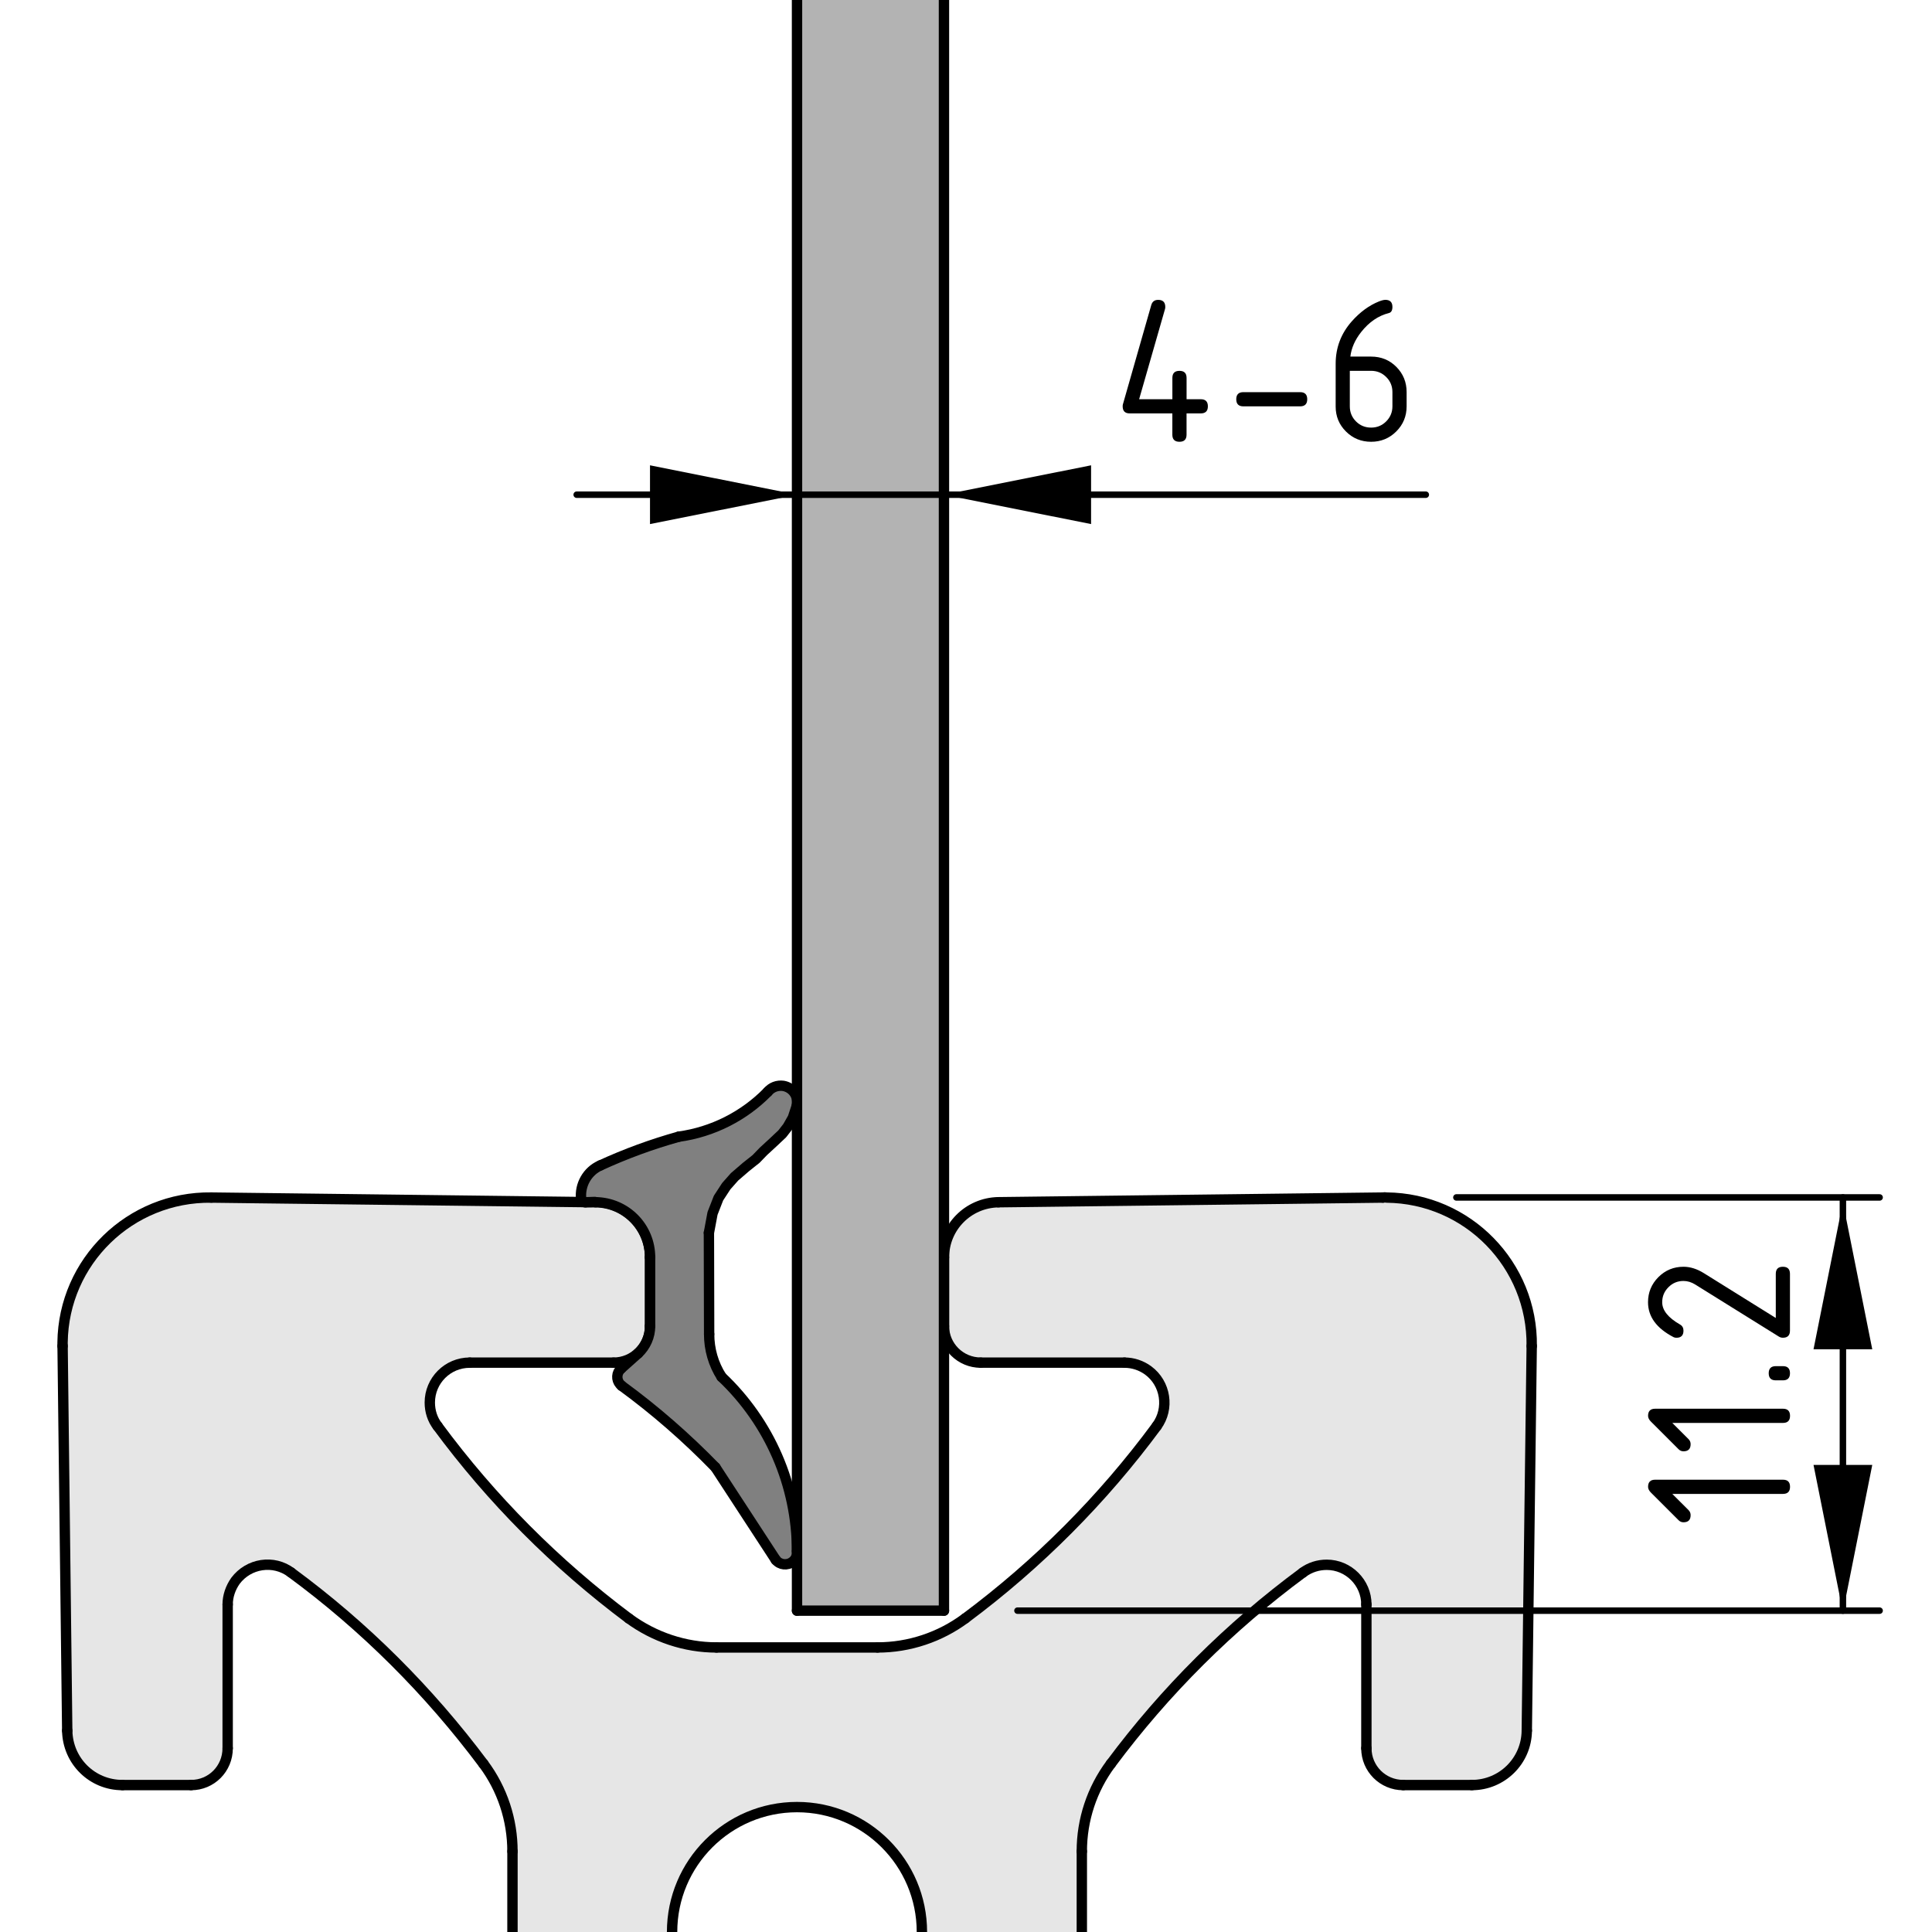
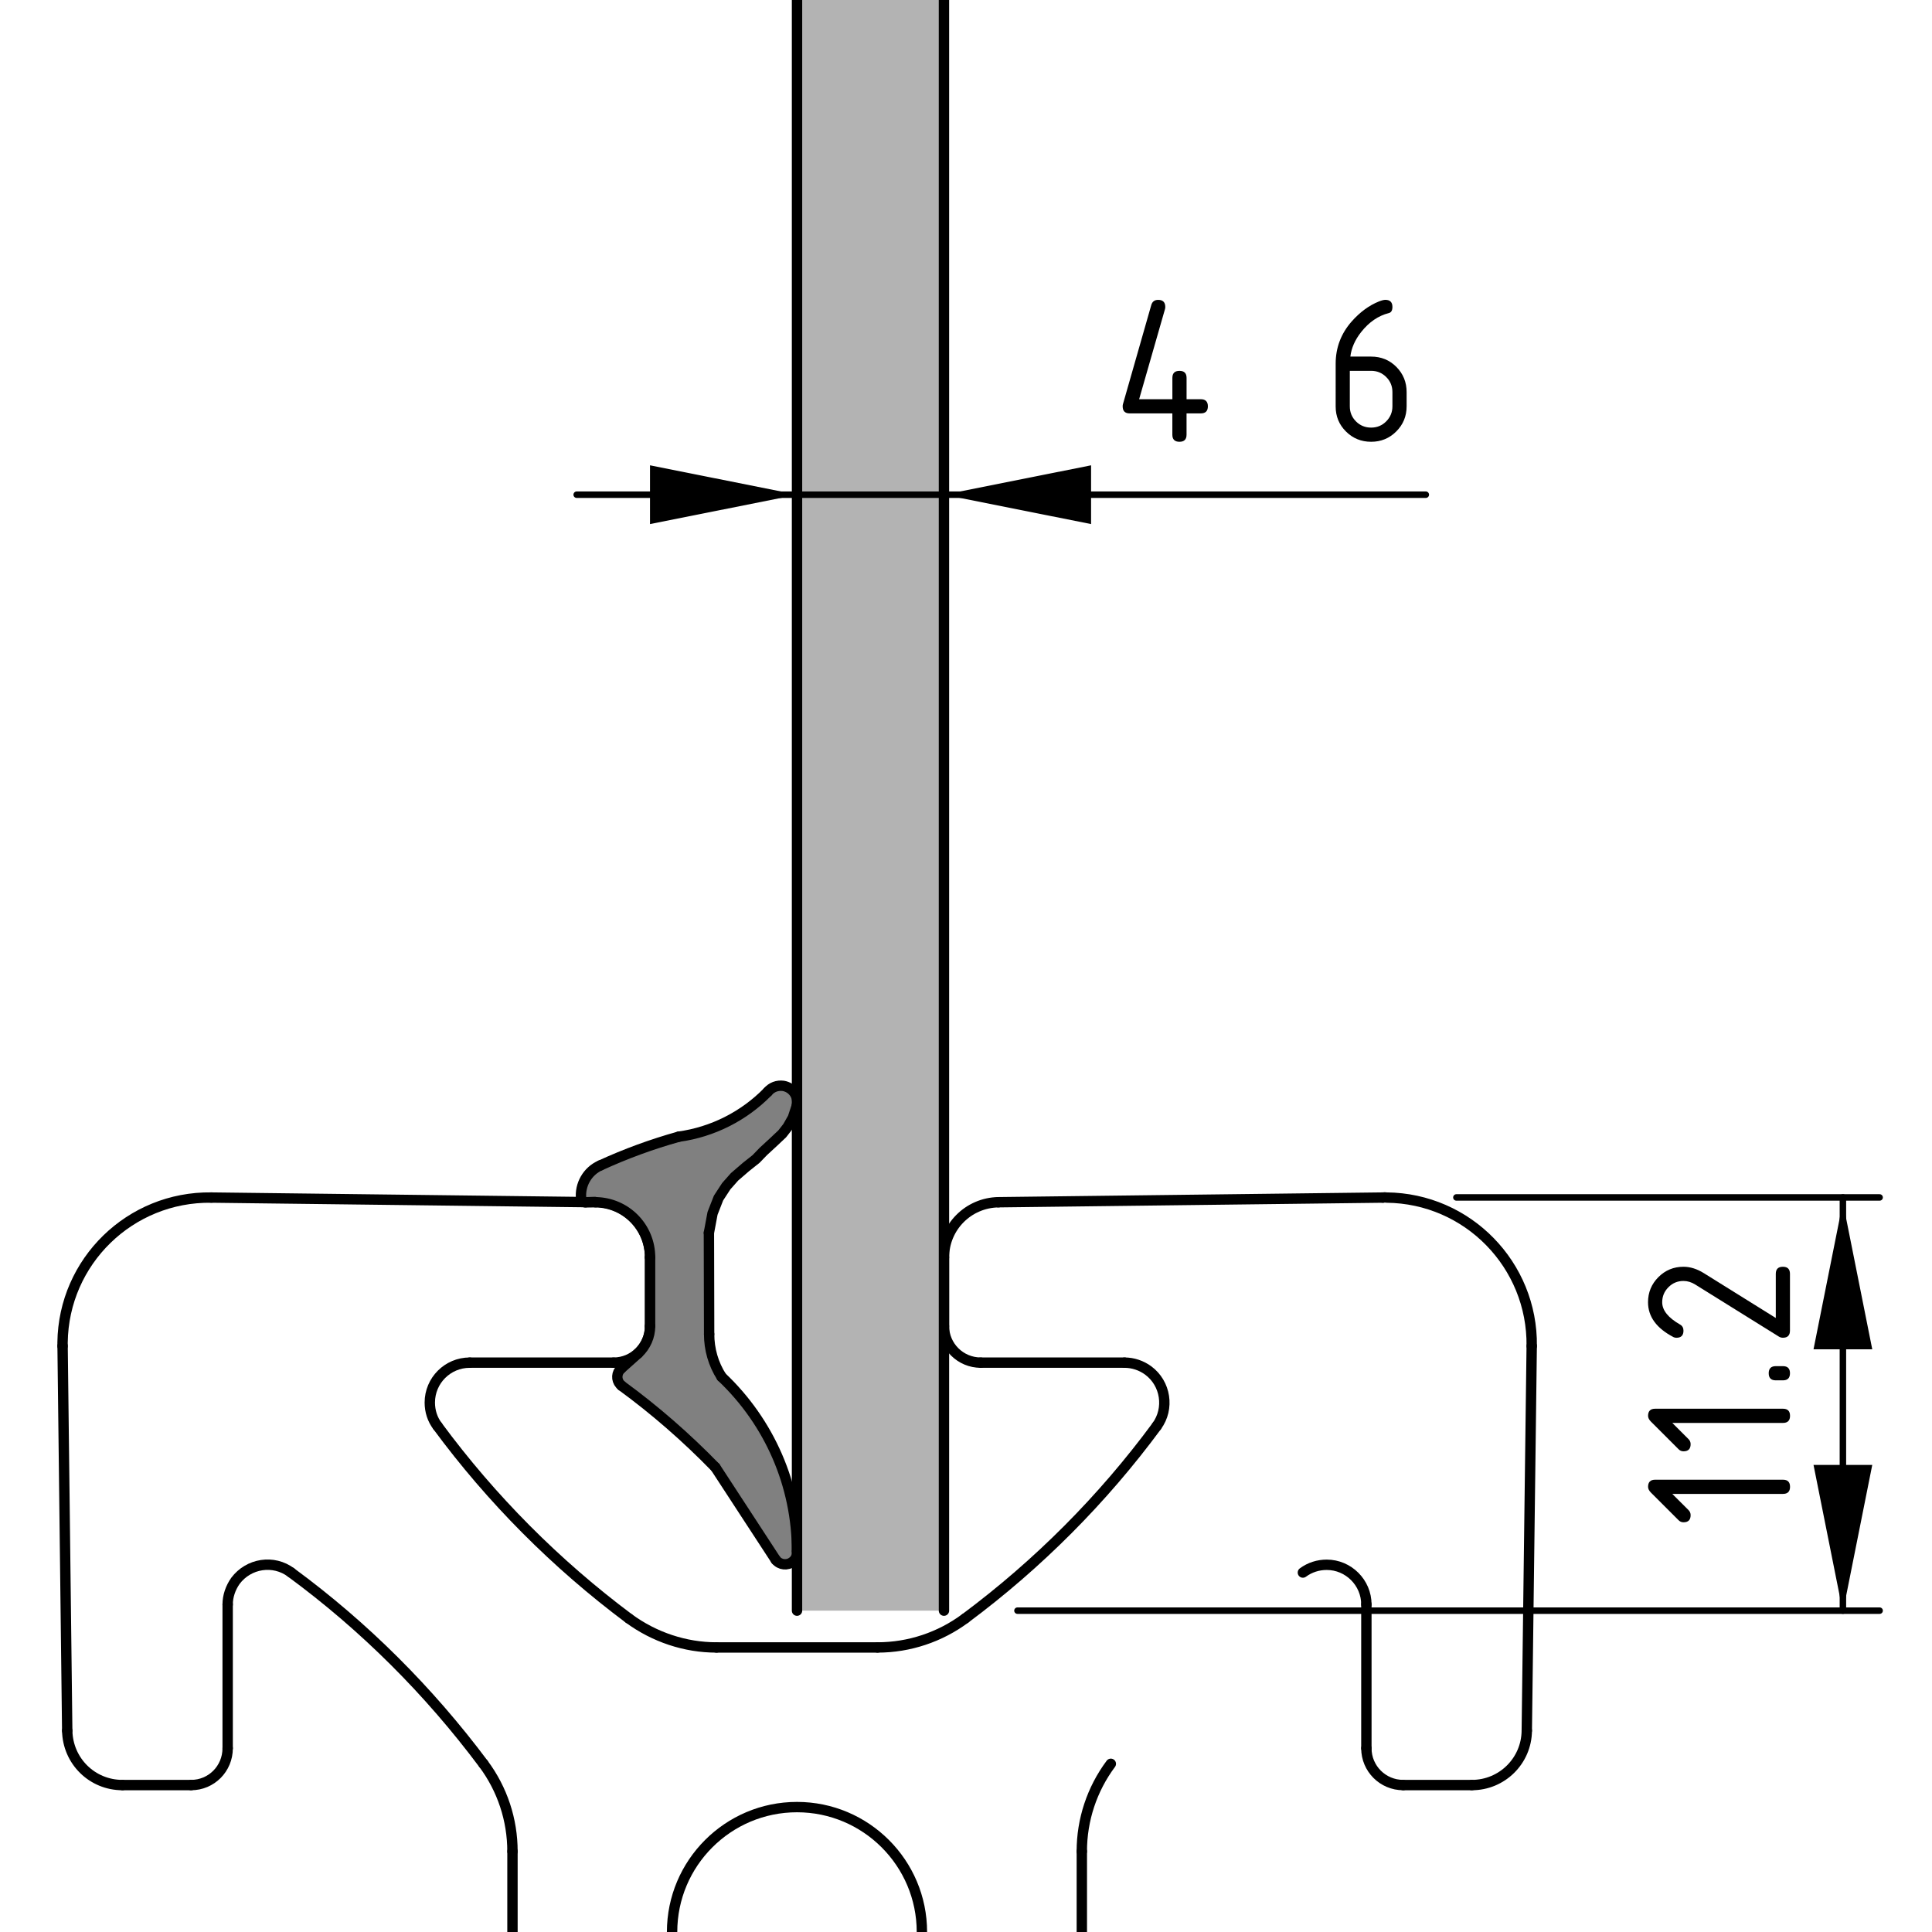
<svg xmlns="http://www.w3.org/2000/svg" version="1.1" x="0px" y="0px" viewBox="0 0 74.551 74.551" style="enable-background:new 0 0 74.551 74.551;" xml:space="preserve">
  <style type="text/css">
	.st0{fill:#E6E6E6;}
	.st1{fill:none;stroke:#000000;stroke-width:0.4;stroke-linecap:round;stroke-linejoin:round;stroke-miterlimit:10;}
	.st2{fill:#808080;}
	.st3{fill:#B3B3B3;}
	.st4{fill:none;stroke:#000000;stroke-width:0.25;stroke-linecap:round;stroke-linejoin:round;stroke-miterlimit:10;}
</style>
  <g id="Aluprofil">
    <g id="ARC_326_">
      <g id="XMLID_9_">
        <g>
-           <path class="st0" d="M22.965,46.391v-0.01c1.17,0,2.12,0.96,2.12,2.13v2.66      c0,0.78-0.63,1.41-1.41,1.41h-5.55c-0.85,0-1.54,0.69-1.54,1.54      c0,0.33,0.1,0.65,0.3,0.91c2.08,2.82,4.57,5.32,7.38,7.42      c0.98,0.72,2.17,1.12,3.38,1.12h6.22c1.22,0,2.41-0.4,3.38-1.12      c2.82-2.1,5.31-4.6,7.39-7.42c0.5-0.68,0.35-1.65-0.33-2.15      c-0.26-0.19-0.58-0.3-0.91-0.3h-5.55      c-0.78,0-1.42-0.63-1.42-1.41v-2.65c0-1.17,0.94-2.11,2.1-2.13      L53.364,46.211c0.05-0.01,0.09-0.01,0.14,0      c3.13,0.03,5.64,2.6,5.6,5.73l-0.19,14.84      c-0.01,1.17-0.96,2.1-2.12,2.1h-2.65c-0.78,0-1.42-0.63-1.42-1.42      v-5.55c0-0.84-0.69-1.53-1.53-1.53c-0.33,0-0.65,0.1-0.92,0.3      c-2.82,2.08-5.32,4.57-7.41,7.38c-0.73,0.98-1.12,2.16-1.12,3.38      v6.22c0,1.22,0.39,2.4,1.12,3.38c2.09,2.82,4.59,5.3,7.41,7.39      c0.69,0.5,1.65,0.35,2.15-0.33c0.2-0.26,0.3-0.58,0.3-0.91v-5.55      c0-0.79,0.64-1.42,1.42-1.42h2.65c1.16,0,2.11,0.94,2.12,2.1      l0.19,14.84c0,0.04,0,0.09,0,0.14c-0.04,3.13-2.61,5.64-5.74,5.6      L38.525,102.711c-1.16-0.01-2.1-0.96-2.1-2.12v-2.65      c0-0.79,0.64-1.42,1.42-1.42h5.55c0.85,0,1.54-0.69,1.54-1.54      c0-0.32-0.11-0.64-0.3-0.91c-2.08-2.82-4.57-5.32-7.39-7.41      c-0.97-0.73-2.16-1.12-3.38-1.12H27.645c-1.21,0-2.4,0.39-3.38,1.12      c-2.81,2.09-5.3,4.59-7.38,7.41c-0.5,0.69-0.36,1.65,0.32,2.15      c0.27,0.19,0.59,0.3,0.92,0.3h5.55c0.78,0,1.41,0.63,1.41,1.42      v2.65c0,1.16-0.93,2.11-2.1,2.12l-14.83,0.19c-0.05,0-0.1,0-0.15,0      c-3.13-0.04-5.63-2.61-5.59-5.74l0.18-14.84      c0.02-1.16,0.96-2.1,2.13-2.1h2.65c0.78,0,1.41,0.63,1.41,1.42v5.55      c0,0.85,0.69,1.53,1.54,1.53c0.33,0,0.65-0.1,0.91-0.29      c2.83-2.09,5.32-4.57,7.42-7.39c0.73-0.98,1.12-2.16,1.12-3.38      v-6.22c0-1.22-0.39-2.4-1.12-3.38c-2.1-2.81-4.59-5.3-7.42-7.38      c-0.68-0.51-1.64-0.36-2.15,0.32c-0.19,0.27-0.3,0.59-0.3,0.91      V67.461c0,0.79-0.63,1.42-1.41,1.42h-2.65c-1.17,0-2.11-0.93-2.13-2.1      L2.415,51.941c0-0.04,0-0.09,0-0.14c0.04-3.13,2.61-5.63,5.74-5.59      L22.965,46.391z M35.574,74.551c0-2.66-2.16-4.82-4.82-4.82      c-2.66,0-4.82,2.16-4.82,4.82c0,2.66,2.16,4.82,4.82,4.82      C33.415,79.371,35.574,77.211,35.574,74.551z" />
-         </g>
+           </g>
        <g>
          <line class="st1" x1="25.085" y1="48.511" x2="25.085" y2="51.171" />
          <path class="st1" d="M35.574,74.551c0-2.66-2.16-4.82-4.82-4.82      c-2.66,0-4.82,2.16-4.82,4.82c0,2.66,2.16,4.82,4.82,4.82      C33.415,79.371,35.574,77.211,35.574,74.551z" />
          <path class="st1" d="M27.645,85.541c-1.21,0-2.4,0.39-3.38,1.12" />
          <path class="st1" d="M24.265,86.661c-2.81,2.09-5.3,4.59-7.38,7.41" />
          <path class="st1" d="M16.884,94.071c-0.5,0.69-0.36,1.65,0.32,2.15      c0.27,0.19,0.59,0.3,0.92,0.3" />
          <line class="st1" x1="23.675" y1="96.521" x2="18.125" y2="96.521" />
          <path class="st1" d="M25.085,97.941c0-0.79-0.63-1.42-1.41-1.42" />
          <line class="st1" x1="25.085" y1="100.591" x2="25.085" y2="97.941" />
          <path class="st1" d="M22.985,102.711c1.17-0.01,2.1-0.96,2.1-2.12" />
          <line class="st1" x1="8.154" y1="102.901" x2="22.985" y2="102.711" />
          <path class="st1" d="M2.415,97.161c-0.04,3.13,2.46,5.7,5.59,5.74      c0.05,0,0.1,0,0.15,0" />
          <line class="st1" x1="2.594" y1="82.321" x2="2.415" y2="97.161" />
          <path class="st1" d="M4.725,80.221c-1.17,0-2.11,0.94-2.13,2.1" />
          <line class="st1" x1="7.375" y1="80.221" x2="4.725" y2="80.221" />
          <path class="st1" d="M8.785,81.641c0-0.79-0.63-1.42-1.41-1.42" />
          <path class="st1" d="M8.785,87.191c0,0.85,0.69,1.53,1.54,1.53      c0.33,0,0.65-0.1,0.91-0.29" />
-           <path class="st1" d="M11.235,88.431c2.83-2.09,5.32-4.57,7.42-7.39" />
          <path class="st1" d="M18.654,81.041c0.73-0.98,1.12-2.16,1.12-3.38" />
          <line class="st1" x1="19.775" y1="71.441" x2="19.775" y2="77.661" />
          <path class="st1" d="M19.775,71.441c0-1.22-0.39-2.4-1.12-3.38" />
          <line class="st1" x1="56.795" y1="80.221" x2="54.145" y2="80.221" />
          <path class="st1" d="M58.915,82.321c-0.01-1.16-0.96-2.1-2.12-2.1" />
          <line class="st1" x1="59.105" y1="97.161" x2="58.915" y2="82.321" />
          <path class="st1" d="M53.364,102.901c3.13,0.04,5.7-2.47,5.74-5.6      c0-0.05,0-0.1,0-0.14" />
          <line class="st1" x1="38.525" y1="102.711" x2="53.364" y2="102.901" />
          <path class="st1" d="M36.425,100.591c0,1.16,0.94,2.11,2.1,2.12" />
          <line class="st1" x1="36.425" y1="97.941" x2="36.425" y2="100.591" />
          <path class="st1" d="M37.844,96.521c-0.78,0-1.42,0.63-1.42,1.42" />
          <line class="st1" x1="43.395" y1="96.521" x2="37.844" y2="96.521" />
          <path class="st1" d="M43.395,96.521c0.85,0,1.54-0.69,1.54-1.54      c0-0.32-0.11-0.64-0.3-0.91" />
          <path class="st1" d="M44.634,94.071c-2.08-2.82-4.57-5.32-7.39-7.41" />
          <path class="st1" d="M37.245,86.661c-0.97-0.73-2.16-1.12-3.38-1.12" />
          <line class="st1" x1="27.645" y1="85.541" x2="33.864" y2="85.541" />
          <line class="st1" x1="8.785" y1="87.191" x2="8.785" y2="81.641" />
          <path class="st1" d="M18.654,68.061c-2.1-2.81-4.59-5.3-7.42-7.38" />
          <path class="st1" d="M11.235,60.681c-0.68-0.51-1.64-0.36-2.15,0.32      c-0.19,0.27-0.3,0.59-0.3,0.91" />
          <line class="st1" x1="8.785" y1="67.461" x2="8.785" y2="61.911" />
          <path class="st1" d="M7.375,68.881c0.78,0,1.41-0.63,1.41-1.42" />
          <line class="st1" x1="4.725" y1="68.881" x2="7.375" y2="68.881" />
          <path class="st1" d="M2.594,66.781c0.02,1.17,0.96,2.1,2.13,2.1" />
          <line class="st1" x1="2.415" y1="51.941" x2="2.594" y2="66.781" />
          <path class="st1" d="M8.154,46.211c-3.13-0.04-5.7,2.46-5.74,5.59      c0,0.05,0,0.1,0,0.14" />
          <polyline class="st1" points="22.985,46.391 22.965,46.391 8.154,46.211     " />
          <path class="st1" d="M23.675,52.581c0.78,0,1.41-0.63,1.41-1.41" />
          <line class="st1" x1="18.125" y1="52.581" x2="23.675" y2="52.581" />
          <path class="st1" d="M18.125,52.581c-0.85,0-1.54,0.69-1.54,1.54      c0,0.33,0.1,0.65,0.3,0.91" />
          <path class="st1" d="M16.884,55.031c2.08,2.82,4.57,5.32,7.38,7.42" />
          <path class="st1" d="M24.265,62.451c0.98,0.72,2.17,1.12,3.38,1.12" />
          <line class="st1" x1="33.864" y1="63.571" x2="27.645" y2="63.571" />
          <path class="st1" d="M33.864,63.571c1.22,0,2.41-0.4,3.38-1.12" />
          <path class="st1" d="M37.245,62.451c2.82-2.1,5.31-4.6,7.39-7.42" />
          <path class="st1" d="M44.634,55.031c0.5-0.68,0.35-1.65-0.33-2.15      c-0.26-0.19-0.58-0.3-0.91-0.3" />
          <line class="st1" x1="37.844" y1="52.581" x2="43.395" y2="52.581" />
          <path class="st1" d="M36.425,51.171c0,0.78,0.64,1.41,1.42,1.41" />
          <line class="st1" x1="36.425" y1="48.521" x2="36.425" y2="51.171" />
          <path class="st1" d="M38.525,46.391c-1.16,0.02-2.1,0.96-2.1,2.13" />
          <line class="st1" x1="53.364" y1="46.211" x2="38.525" y2="46.391" />
          <path class="st1" d="M59.105,51.941c0.04-3.13-2.47-5.7-5.6-5.73      c-0.05-0.01-0.09-0.01-0.14,0" />
          <line class="st1" x1="58.915" y1="66.781" x2="59.105" y2="51.941" />
          <path class="st1" d="M56.795,68.881c1.16,0,2.11-0.93,2.12-2.1" />
          <line class="st1" x1="54.145" y1="68.881" x2="56.795" y2="68.881" />
          <path class="st1" d="M52.725,67.461c0,0.79,0.64,1.42,1.42,1.42" />
          <line class="st1" x1="52.725" y1="61.911" x2="52.725" y2="67.461" />
          <path class="st1" d="M52.725,61.911c0-0.84-0.69-1.53-1.53-1.53      c-0.33,0-0.65,0.1-0.92,0.3" />
-           <path class="st1" d="M50.275,60.681c-2.82,2.08-5.32,4.57-7.41,7.38" />
          <path class="st1" d="M42.864,68.061c-0.73,0.98-1.12,2.16-1.12,3.38" />
          <line class="st1" x1="41.745" y1="77.661" x2="41.745" y2="71.441" />
          <path class="st1" d="M41.745,77.661c0,1.22,0.39,2.4,1.12,3.38" />
          <path class="st1" d="M42.864,81.041c2.09,2.82,4.59,5.3,7.41,7.39" />
          <path class="st1" d="M50.275,88.431c0.69,0.5,1.65,0.35,2.15-0.33      c0.2-0.26,0.3-0.58,0.3-0.91" />
          <line class="st1" x1="52.725" y1="81.641" x2="52.725" y2="87.191" />
          <path class="st1" d="M54.145,80.221c-0.78,0-1.42,0.63-1.42,1.42" />
          <path class="st1" d="M25.085,48.511c0-1.17-0.95-2.13-2.12-2.13" />
        </g>
      </g>
    </g>
  </g>
  <g id="Dichtprofil">
    <g id="LINE_253_">
      <g id="XMLID_14_">
        <g>
          <path class="st2" d="M22.645,46.391h-0.06h-0.01c-0.08,0-0.15-0.05-0.15-0.13      c-0.06-0.54,0.24-1.07,0.74-1.29c0.98-0.45,1.99-0.82,3.03-1.11      c1.3-0.18,2.51-0.79,3.43-1.73c0.15-0.18,0.37-0.26,0.6-0.23      c0.35,0.06,0.59,0.38,0.53,0.74l-0.16,0.49l-0.2,0.35l-0.21,0.27      l-0.35,0.33l-0.38,0.35l-0.28,0.29l-0.39,0.31l-0.44,0.38      l-0.32,0.36l-0.3,0.46l-0.23,0.59l-0.14,0.75l0.01,3.91      c0,0.58,0.16,1.15,0.48,1.65c1.85,1.75,2.91,4.18,2.91,6.73      c0.02,0.15-0.05,0.31-0.17,0.4c-0.2,0.16-0.49,0.13-0.65-0.07      l-2.33-3.57c-1.12-1.15-2.32-2.2-3.62-3.15      c-0.02-0.02-0.04-0.04-0.06-0.06c-0.15-0.17-0.14-0.44,0.04-0.6      l0.66-0.59c0.29-0.27,0.46-0.65,0.46-1.05v-2.65      c0-1.17-0.93-2.11-2.1-2.13H22.645z" />
        </g>
        <g>
          <path class="st1" d="M29.935,60.191c0.16,0.2,0.45,0.23,0.65,0.07      c0.12-0.09,0.19-0.25,0.17-0.4" />
          <path class="st1" d="M27.364,51.481c0,0.58,0.16,1.15,0.48,1.65" />
          <path class="st1" d="M27.605,56.621c-1.12-1.15-2.32-2.2-3.62-3.15" />
          <path class="st1" d="M23.965,52.811c-0.18,0.16-0.19,0.43-0.04,0.6      c0.02,0.02,0.04,0.04,0.06,0.06" />
          <path class="st1" d="M23.165,44.971c-0.5,0.22-0.8,0.75-0.74,1.29" />
          <path class="st1" d="M26.195,43.861c-1.04,0.29-2.05,0.66-3.03,1.11" />
          <path class="st1" d="M26.195,43.861c1.3-0.18,2.51-0.79,3.43-1.73" />
          <path class="st1" d="M30.755,42.641c0.06-0.36-0.18-0.68-0.53-0.74      c-0.23-0.03-0.45,0.05-0.6,0.23" />
          <line class="st1" x1="27.605" y1="56.621" x2="29.935" y2="60.191" />
          <polyline class="st1" points="27.355,47.571 27.495,46.821 27.725,46.231 28.025,45.771       28.344,45.411 28.785,45.031 29.175,44.721 29.455,44.431 29.835,44.081       30.185,43.751 30.395,43.481 30.594,43.131 30.755,42.641     " />
          <path class="st1" d="M30.755,59.861c0-2.55-1.06-4.98-2.91-6.73" />
          <line class="st1" x1="27.364" y1="51.481" x2="27.355" y2="47.571" />
          <line class="st1" x1="24.625" y1="52.221" x2="23.965" y2="52.811" />
          <path class="st1" d="M22.425,46.261c0,0.08,0.07,0.13,0.15,0.13h0.01" />
          <path class="st1" d="M24.625,52.221c0.29-0.27,0.46-0.65,0.46-1.05" />
          <polyline class="st1" points="22.585,46.391 22.645,46.391 22.955,46.381     " />
          <path class="st1" d="M25.085,48.521c0-1.17-0.93-2.11-2.1-2.13" />
          <line class="st1" x1="25.085" y1="51.171" x2="25.085" y2="48.521" />
        </g>
      </g>
    </g>
  </g>
  <g id="Flächenelement">
    <g id="LINE_234_">
      <g id="XMLID_19_">
        <g>
          <rect x="30.755" y="-79.579" class="st3" width="5.67" height="141.73" />
        </g>
        <g>
          <line class="st1" x1="36.425" y1="-79.579" x2="30.755" y2="-79.579" />
          <line class="st1" x1="36.425" y1="62.151" x2="36.425" y2="-79.579" />
          <line class="st1" x1="30.755" y1="-79.579" x2="30.755" y2="62.151" />
-           <line class="st1" x1="30.755" y1="62.151" x2="36.425" y2="62.151" />
        </g>
      </g>
    </g>
  </g>
  <g id="Bemaßung">
    <g id="DIMENSION_9_">
      <g id="SOLID_19_">
        <polygon points="30.758,19.089 25.082,17.955 25.082,20.223    " />
      </g>
      <g id="SOLID_18_">
        <polygon points="36.426,19.089 42.102,20.223 42.102,17.955    " />
      </g>
      <g id="LINE_271_">
        <line class="st4" x1="30.758" y1="19.089" x2="22.253" y2="19.089" />
      </g>
      <g id="LINE_270_">
        <line class="st4" x1="30.758" y1="19.089" x2="36.426" y2="19.089" />
      </g>
      <g id="LINE_269_">
        <line class="st4" x1="36.426" y1="19.089" x2="55.018" y2="19.089" />
      </g>
      <g id="MTEXT_13_">
        <g>
          <path d="M43.321,15.68c0-0.031,0.003-0.056,0.008-0.075l1.096-3.835      c0.039-0.133,0.127-0.199,0.266-0.199c0.183,0,0.274,0.092,0.274,0.274      c0,0.025-0.003,0.052-0.01,0.079l-0.999,3.481h1.283v-0.821      c0-0.184,0.091-0.274,0.274-0.274s0.274,0.091,0.274,0.274v0.821h0.548      c0.183,0,0.274,0.091,0.274,0.274c0,0.182-0.091,0.273-0.274,0.273H45.786      v0.822c0,0.182-0.091,0.273-0.274,0.273s-0.274-0.092-0.274-0.273v-0.822      h-1.644C43.412,15.953,43.321,15.861,43.321,15.68z" />
-           <path d="M50.169,15.68h-2.191c-0.183,0-0.274-0.092-0.274-0.274      s0.091-0.274,0.274-0.274h2.191c0.183,0,0.274,0.092,0.274,0.274      S50.351,15.68,50.169,15.68z" />
          <path d="M53.456,11.57c0.183,0,0.274,0.092,0.274,0.273      c0,0.136-0.046,0.215-0.137,0.237c-0.407,0.103-0.763,0.346-1.067,0.73      c-0.241,0.304-0.38,0.621-0.419,0.95h0.801c0.387,0,0.712,0.133,0.975,0.398      c0.263,0.266,0.395,0.59,0.395,0.971v0.549c0,0.381-0.133,0.705-0.4,0.971      s-0.59,0.398-0.969,0.398c-0.382,0-0.706-0.132-0.971-0.396      c-0.266-0.264-0.398-0.586-0.398-0.965V14.035c0-0.619,0.206-1.163,0.618-1.631      c0.321-0.362,0.671-0.619,1.05-0.771      C53.315,11.591,53.398,11.57,53.456,11.57z M52.086,14.309v1.37      c0,0.229,0.08,0.424,0.239,0.583s0.354,0.238,0.583,0.238      s0.424-0.08,0.583-0.241c0.159-0.16,0.239-0.354,0.239-0.58v-0.549      c0-0.229-0.08-0.424-0.241-0.583s-0.354-0.238-0.581-0.238H52.086z" />
        </g>
      </g>
    </g>
    <g id="DIMENSION_8_">
      <g id="SOLID_17_">
        <polygon points="71.113,62.203 72.246,56.527 69.979,56.527    " />
      </g>
      <g id="SOLID_16_">
        <polygon points="71.113,46.392 69.979,52.067 72.246,52.067    " />
      </g>
      <g id="LINE_268_">
        <line class="st4" x1="56.198" y1="46.206" x2="72.53" y2="46.206" />
      </g>
      <g id="LINE_267_">
        <line class="st4" x1="39.261" y1="62.151" x2="72.53" y2="62.151" />
      </g>
      <g id="LINE_265_">
        <line class="st4" x1="71.113" y1="46.206" x2="71.113" y2="62.151" />
      </g>
      <g id="MTEXT_12_">
        <g>
          <path d="M64.53,57.646l0.63,0.629c0.052,0.053,0.077,0.117,0.077,0.191      c0,0.183-0.091,0.275-0.274,0.275c-0.074,0-0.138-0.026-0.19-0.079      l-1.071-1.07c-0.071-0.072-0.107-0.146-0.107-0.22      c0-0.183,0.092-0.274,0.273-0.274h4.932c0.182,0,0.273,0.091,0.273,0.274      s-0.091,0.274-0.273,0.274H64.53z" />
          <path d="M64.53,54.907l0.63,0.629c0.052,0.053,0.077,0.117,0.077,0.191      c0,0.183-0.091,0.275-0.274,0.275c-0.074,0-0.138-0.026-0.19-0.079      l-1.071-1.07c-0.071-0.072-0.107-0.146-0.107-0.22      c0-0.183,0.092-0.274,0.273-0.274h4.932c0.182,0,0.273,0.091,0.273,0.274      s-0.091,0.274-0.273,0.274H64.53z" />
          <path d="M68.524,53.264c-0.183,0-0.274-0.091-0.274-0.274s0.092-0.274,0.274-0.274      h0.274c0.182,0,0.273,0.091,0.273,0.274s-0.092,0.274-0.273,0.274H68.524z" />
          <path d="M63.593,50.25c0-0.379,0.134-0.702,0.4-0.969      c0.268-0.267,0.59-0.4,0.969-0.4c0.261,0,0.523,0.083,0.789,0.249      l2.772,1.727v-1.702c0-0.183,0.091-0.274,0.274-0.274      c0.182,0,0.273,0.091,0.273,0.274v2.191c0,0.183-0.091,0.274-0.273,0.274      c-0.056,0-0.108-0.015-0.158-0.046l-3.225-2.008      c-0.147-0.091-0.298-0.137-0.453-0.137c-0.227,0-0.42,0.08-0.58,0.241      c-0.161,0.161-0.241,0.354-0.241,0.581c0,0.31,0.229,0.596,0.688,0.859      c0.089,0.05,0.133,0.129,0.133,0.237c0,0.183-0.091,0.274-0.273,0.274      c-0.041,0-0.079-0.008-0.112-0.025C63.922,51.255,63.593,50.807,63.593,50.25z" />
        </g>
      </g>
    </g>
  </g>
</svg>